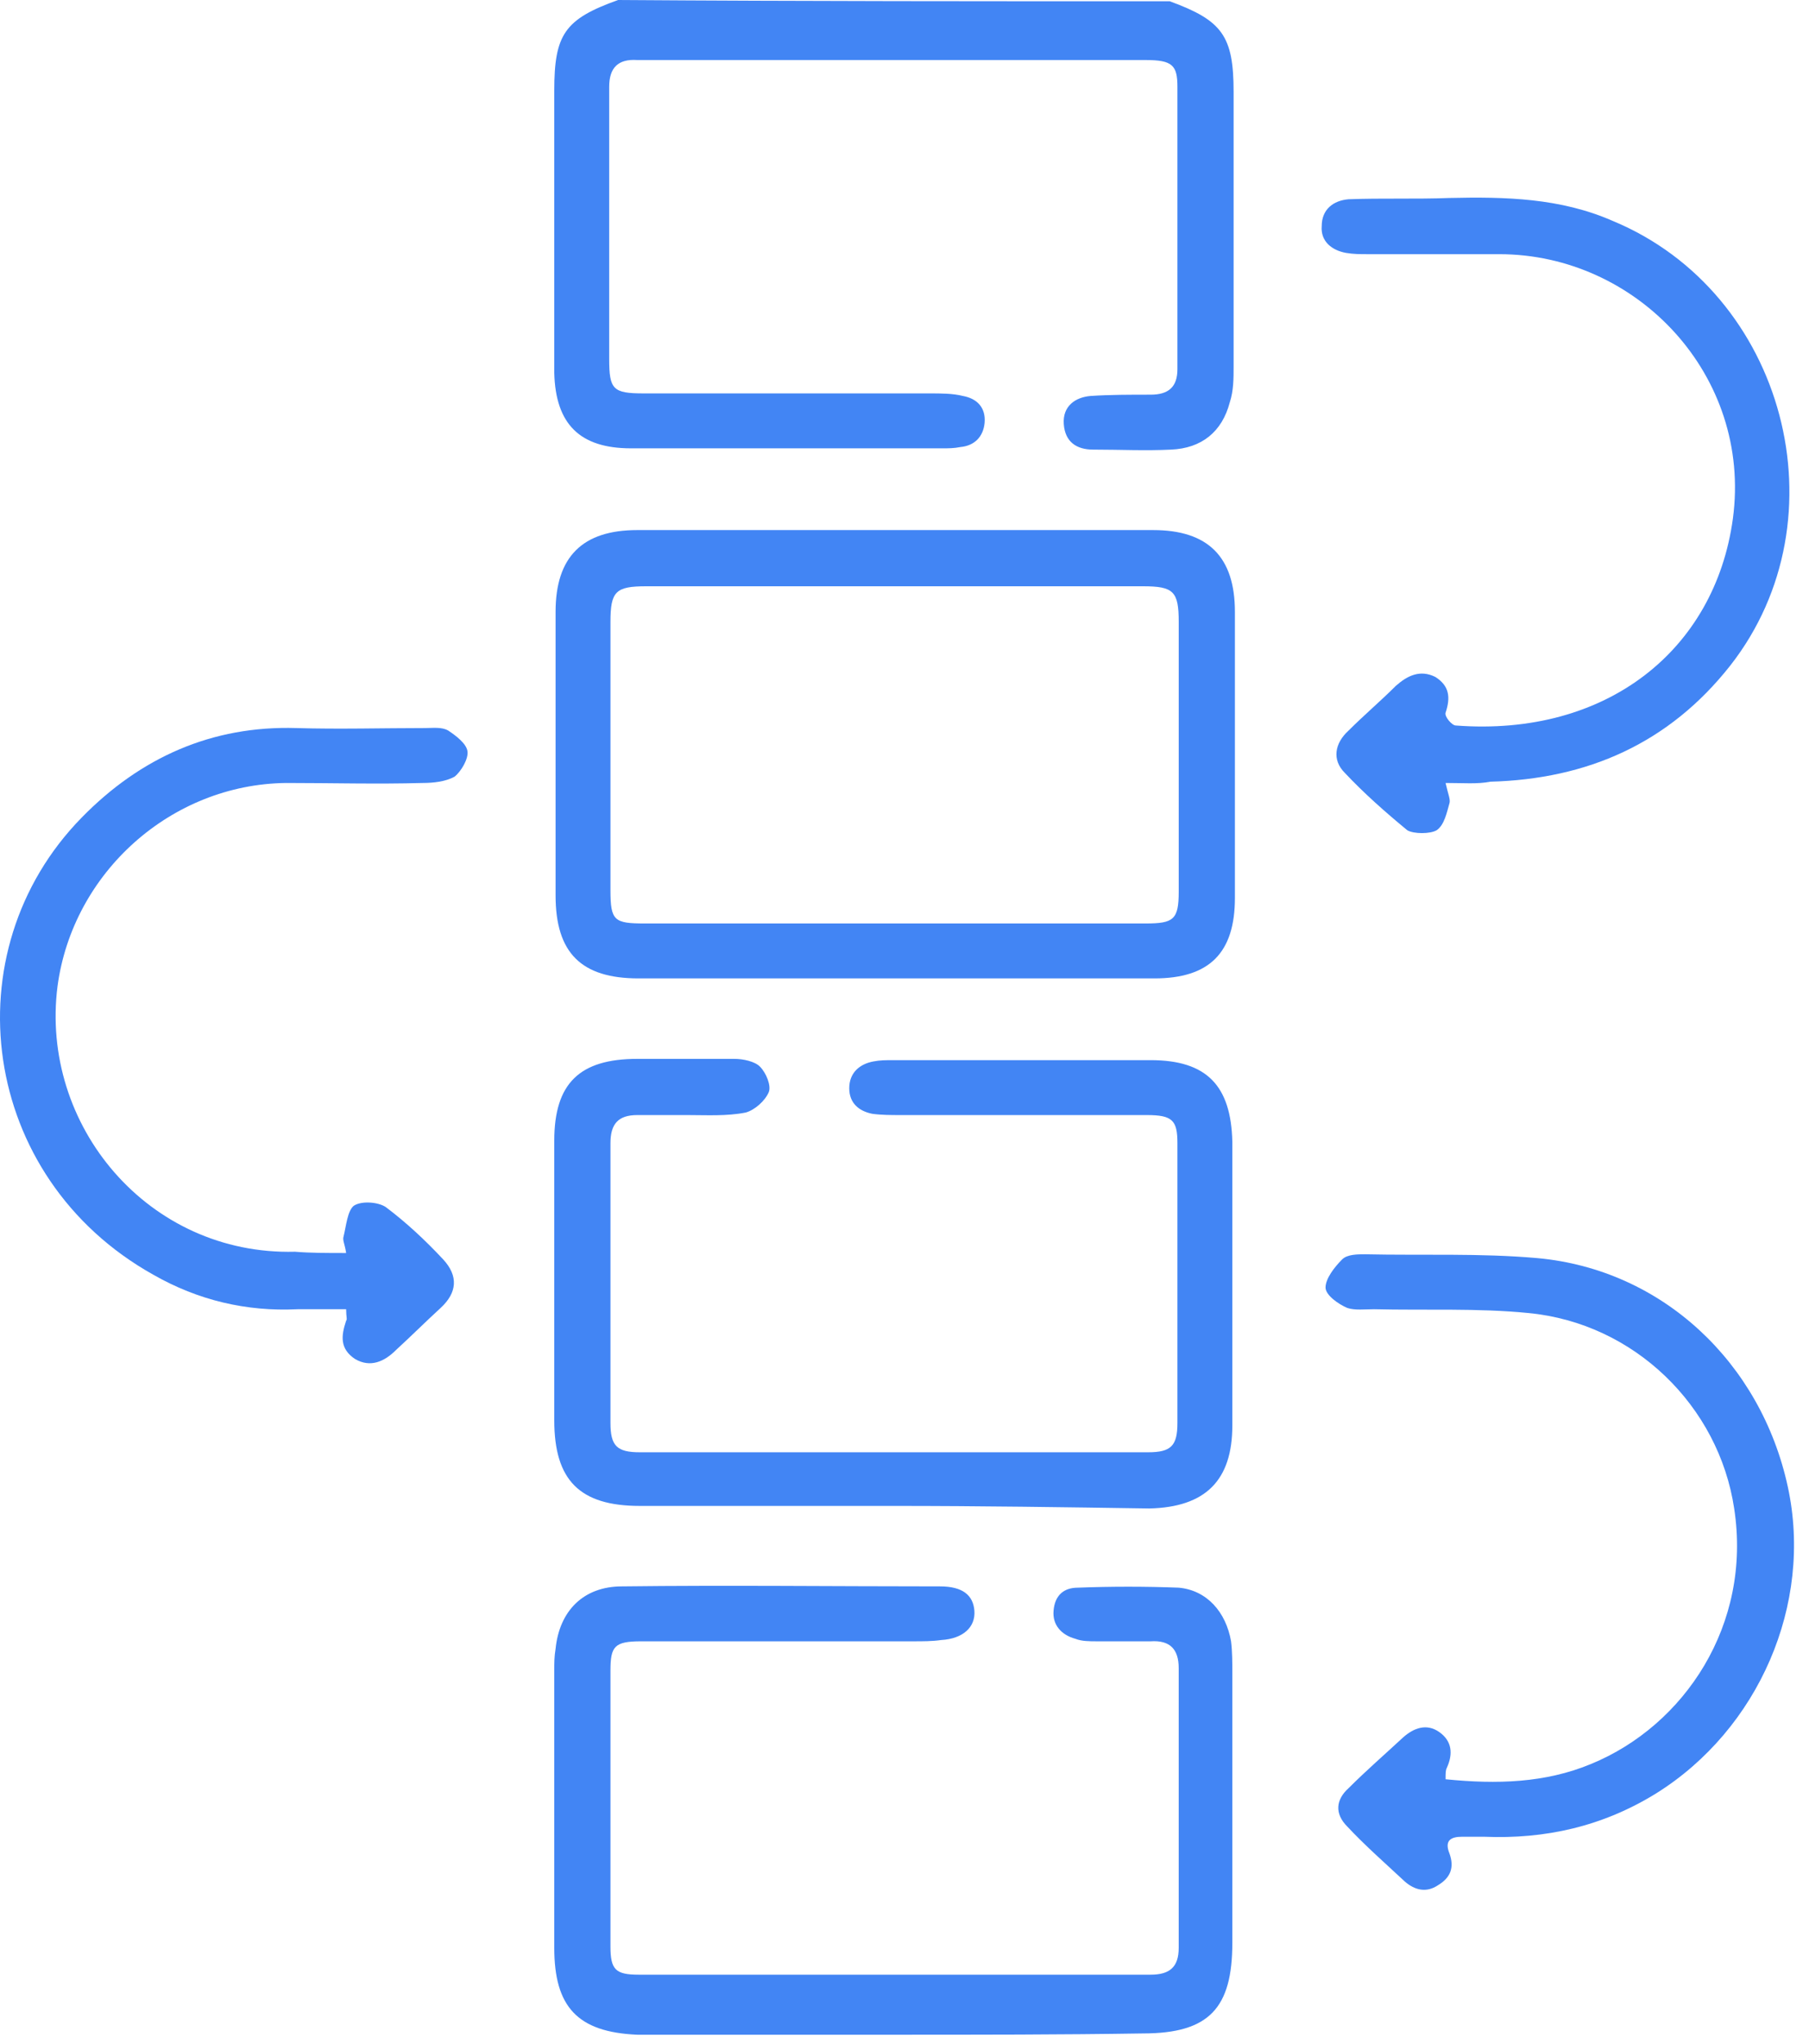
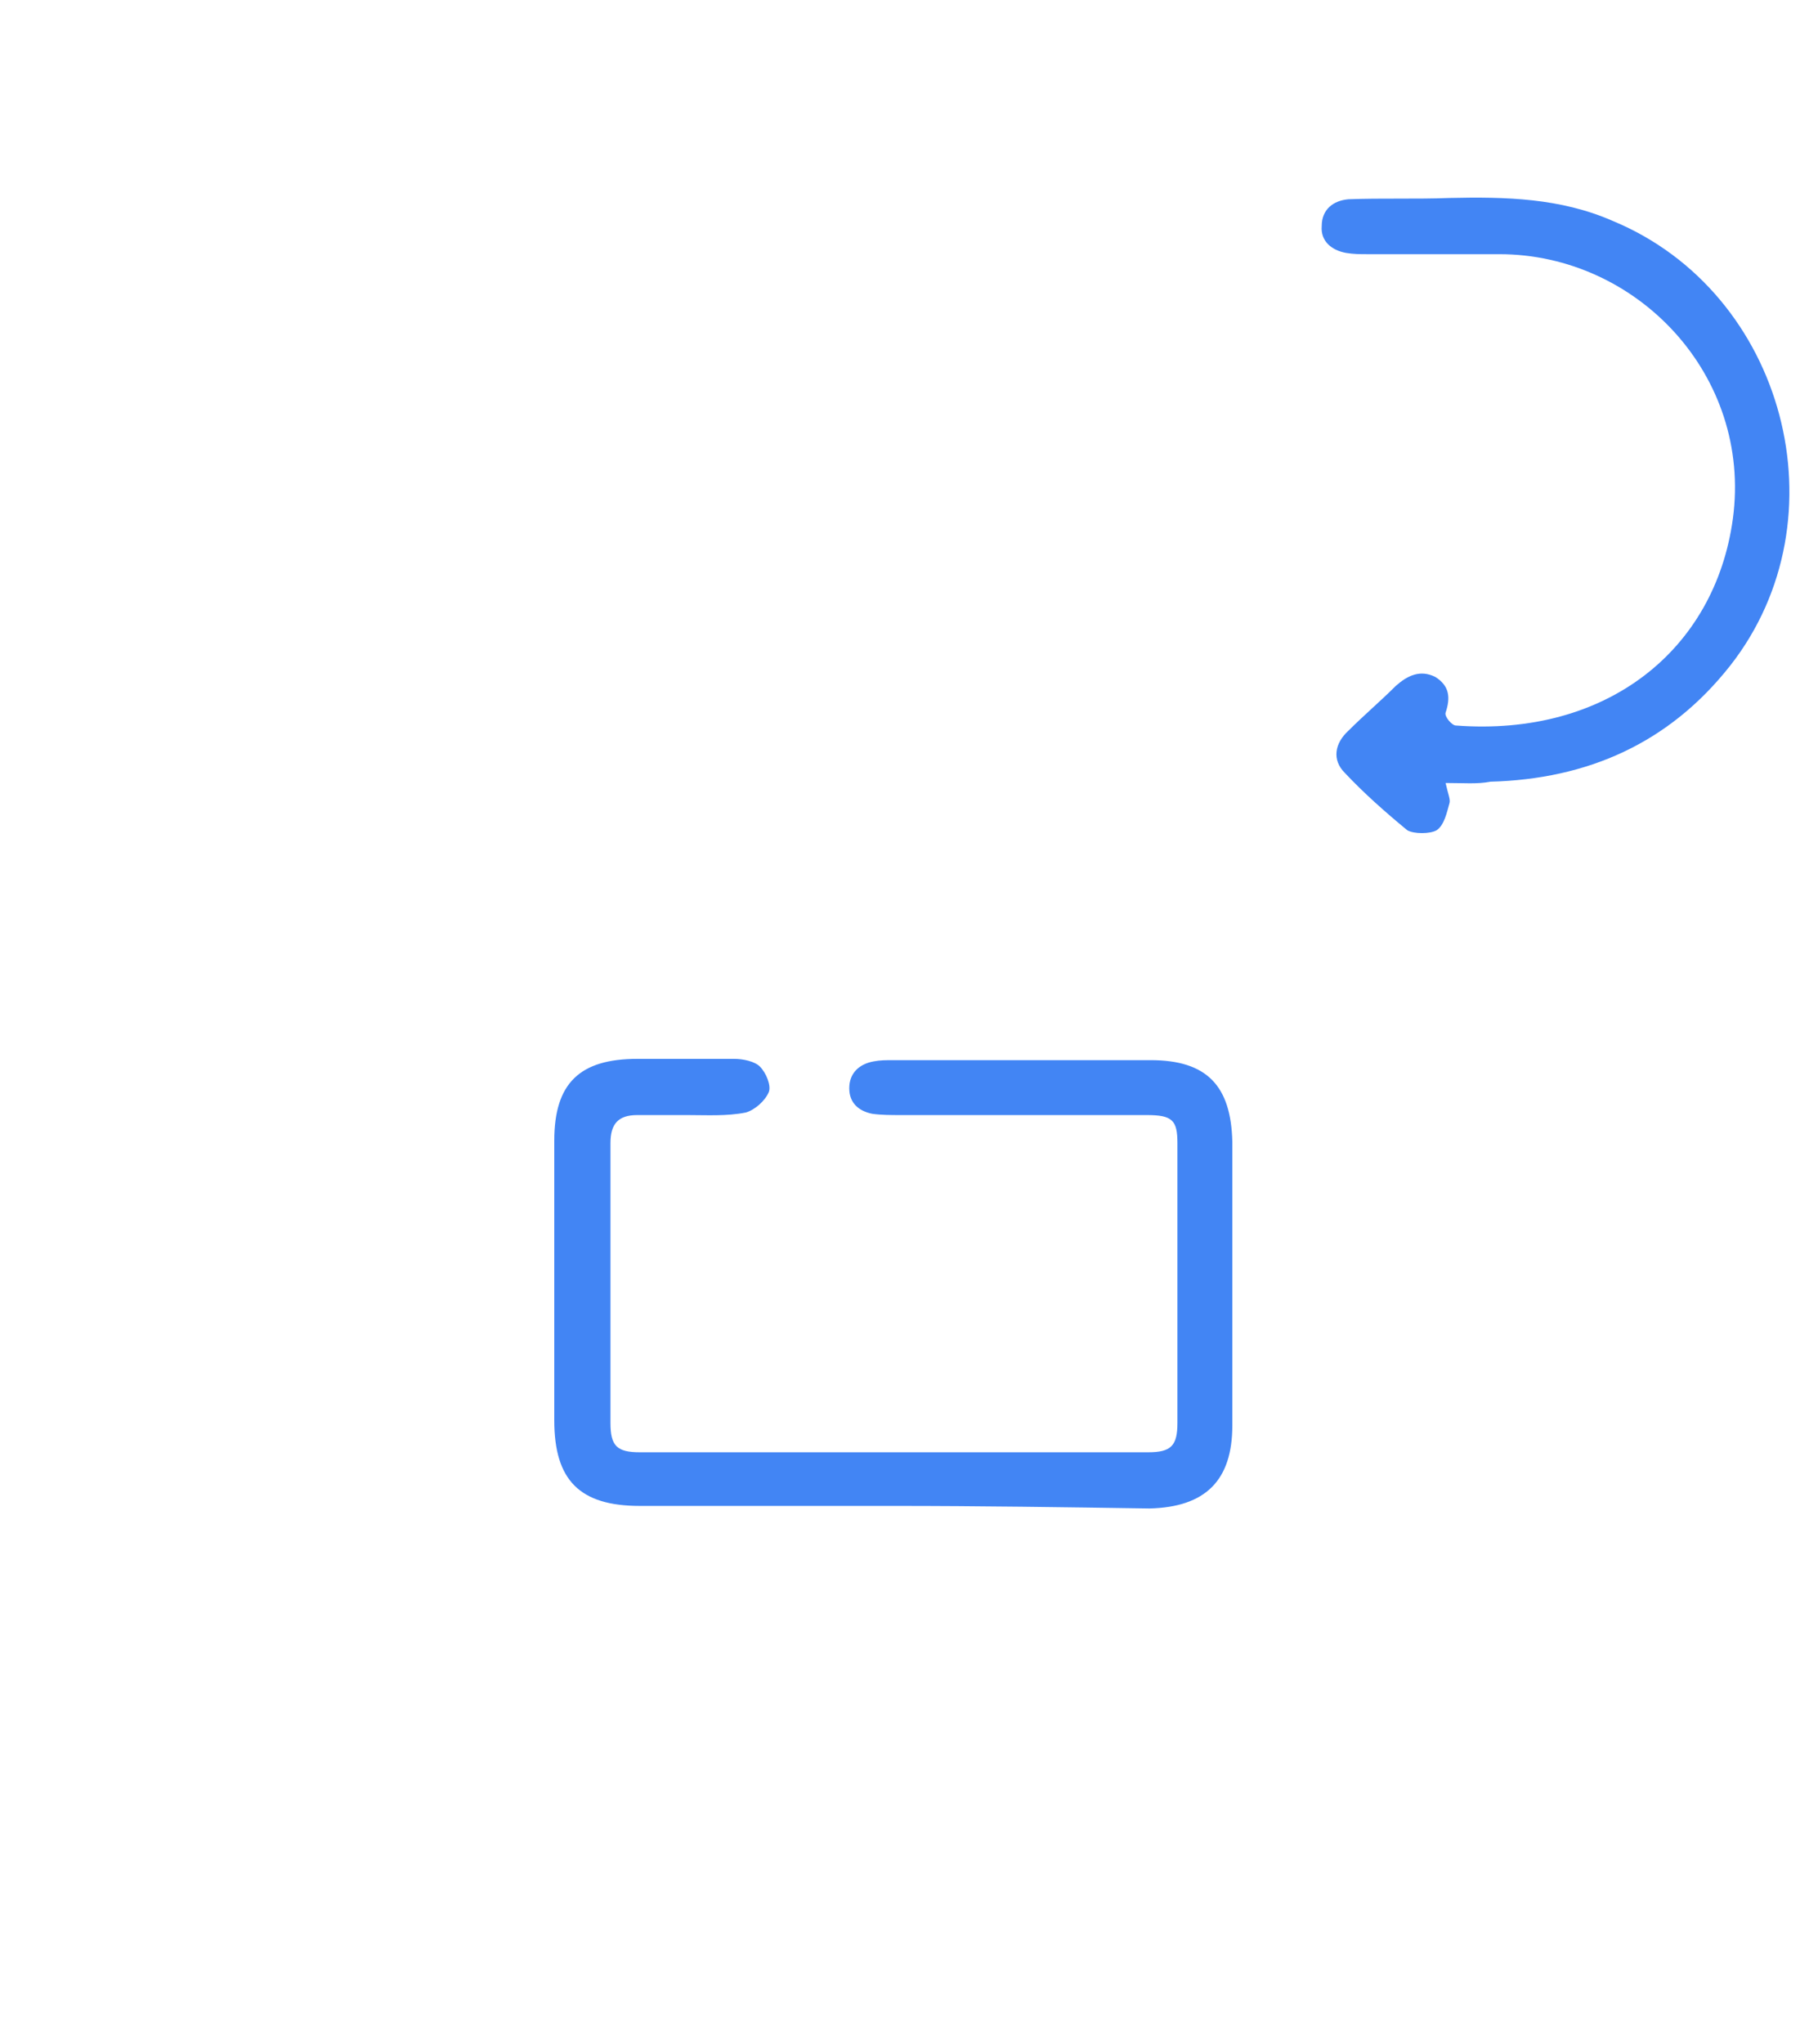
<svg xmlns="http://www.w3.org/2000/svg" width="85" height="96" viewBox="0 0 85 96" fill="none">
-   <path d="M54.964 0.06C57.424 0.96 57.964 1.68 57.964 4.32C57.964 8.64 57.964 12.9 57.964 17.22C57.964 17.76 57.964 18.36 57.784 18.9C57.424 20.28 56.464 21.06 55.024 21.12C53.824 21.18 52.624 21.12 51.364 21.12C50.584 21.12 50.044 20.76 49.984 19.92C49.924 19.08 50.524 18.66 51.244 18.6C52.144 18.54 53.104 18.54 54.064 18.54C54.904 18.54 55.324 18.18 55.324 17.34C55.324 12.9 55.324 8.52 55.324 4.08C55.324 3.06 55.084 2.82 53.824 2.82C45.964 2.82 38.104 2.82 30.244 2.82C30.124 2.82 30.064 2.82 29.944 2.82C29.044 2.76 28.624 3.18 28.624 4.08C28.624 5.58 28.624 7.14 28.624 8.64C28.624 11.4 28.624 14.1 28.624 16.86C28.624 18.3 28.804 18.48 30.244 18.48C34.744 18.48 39.184 18.48 43.684 18.48C44.224 18.48 44.764 18.48 45.244 18.6C45.904 18.72 46.324 19.14 46.264 19.86C46.204 20.52 45.784 20.94 45.124 21C44.824 21.06 44.584 21.06 44.284 21.06C39.424 21.06 34.504 21.06 29.644 21.06C27.244 21.06 26.104 19.92 26.044 17.52C26.044 13.08 26.044 8.7 26.044 4.26C26.044 1.62 26.524 0.9 29.044 0C37.684 0.06 46.324 0.06 54.964 0.06Z" fill="#4285F4" />
-   <path d="M42.005 45.96C37.984 45.96 33.965 45.96 30.005 45.96C27.305 45.96 26.105 44.76 26.105 42.06C26.105 37.62 26.105 33.18 26.105 28.74C26.105 26.16 27.364 24.9 29.945 24.9C38.044 24.9 46.084 24.9 54.184 24.9C56.764 24.9 58.025 26.16 58.025 28.74C58.025 33.24 58.025 37.68 58.025 42.18C58.025 44.76 56.825 45.96 54.245 45.96C50.105 45.96 46.025 45.96 42.005 45.96ZM42.005 43.38C45.965 43.38 49.925 43.38 53.825 43.38C55.145 43.38 55.385 43.2 55.385 41.88C55.385 37.68 55.385 33.42 55.385 29.22C55.385 27.78 55.145 27.54 53.705 27.54C45.904 27.54 38.164 27.54 30.364 27.54C28.924 27.54 28.684 27.78 28.684 29.22C28.684 33.42 28.684 37.62 28.684 41.82C28.684 43.26 28.864 43.38 30.305 43.38C34.205 43.38 38.105 43.38 42.005 43.38Z" fill="#4285F4" />
-   <path d="M42.004 95.58C38.344 95.58 34.744 95.58 31.084 95.58C30.724 95.58 30.364 95.58 29.944 95.58C27.124 95.46 26.044 94.26 26.044 91.5C26.044 87.12 26.044 82.8 26.044 78.42C26.044 78.12 26.044 77.82 26.104 77.46C26.284 75.66 27.424 74.52 29.224 74.52C34.204 74.46 39.184 74.52 44.164 74.52C45.244 74.52 45.724 74.94 45.784 75.66C45.844 76.44 45.244 76.98 44.224 77.04C43.804 77.1 43.384 77.1 42.904 77.1C38.644 77.1 34.384 77.1 30.124 77.1C28.864 77.1 28.684 77.34 28.684 78.48C28.684 82.8 28.684 87.12 28.684 91.44C28.684 92.52 28.924 92.76 30.004 92.76C38.044 92.76 46.024 92.76 54.064 92.76C54.964 92.76 55.384 92.4 55.384 91.5C55.384 87.12 55.384 82.74 55.384 78.36C55.384 77.46 54.964 77.04 54.064 77.1C53.224 77.1 52.384 77.1 51.544 77.1C51.184 77.1 50.824 77.1 50.524 76.98C49.864 76.8 49.444 76.32 49.504 75.66C49.564 74.94 49.984 74.58 50.644 74.58C52.204 74.52 53.824 74.52 55.384 74.58C56.704 74.7 57.604 75.72 57.844 77.1C57.904 77.58 57.904 78.12 57.904 78.6C57.904 82.8 57.904 87.06 57.904 91.26C57.904 94.32 56.824 95.52 53.704 95.52C49.864 95.58 45.904 95.58 42.004 95.58Z" fill="#4285F4" />
  <path d="M42.004 70.74C38.044 70.74 34.024 70.74 30.064 70.74C27.244 70.74 26.044 69.54 26.044 66.72C26.044 62.34 26.044 57.96 26.044 53.58C26.044 50.88 27.244 49.74 29.944 49.74C31.444 49.74 33.004 49.74 34.504 49.74C34.924 49.74 35.464 49.86 35.704 50.1C36.004 50.4 36.244 51 36.124 51.3C35.944 51.72 35.464 52.14 35.044 52.26C34.144 52.44 33.184 52.38 32.284 52.38C31.504 52.38 30.724 52.38 29.944 52.38C29.044 52.38 28.684 52.8 28.684 53.7C28.684 56.28 28.684 58.86 28.684 61.44C28.684 63.24 28.684 65.04 28.684 66.84C28.684 67.92 28.984 68.22 30.064 68.22C38.044 68.22 45.964 68.22 53.944 68.22C55.024 68.22 55.324 67.92 55.324 66.84C55.324 62.46 55.324 58.08 55.324 53.7C55.324 52.62 55.084 52.38 53.884 52.38C50.044 52.38 46.144 52.38 42.304 52.38C41.884 52.38 41.404 52.38 40.984 52.32C40.384 52.2 39.904 51.84 39.904 51.12C39.904 50.4 40.384 49.98 41.044 49.86C41.344 49.8 41.644 49.8 41.944 49.8C45.964 49.8 50.044 49.8 54.064 49.8C56.704 49.8 57.844 51 57.904 53.64C57.904 58.08 57.904 62.52 57.904 66.96C57.904 69.54 56.644 70.8 54.004 70.86C50.044 70.8 46.024 70.74 42.004 70.74Z" fill="#4285F4" />
  <path d="M67.924 36.78C68.044 37.32 68.164 37.56 68.104 37.74C67.984 38.16 67.864 38.76 67.504 39C67.204 39.18 66.424 39.18 66.124 39C65.104 38.16 64.084 37.26 63.184 36.3C62.584 35.7 62.704 34.92 63.364 34.32C64.084 33.6 64.864 32.94 65.584 32.22C66.124 31.74 66.724 31.44 67.444 31.8C68.104 32.22 68.164 32.76 67.924 33.48C67.864 33.66 68.224 34.08 68.404 34.08C75.484 34.62 80.584 30.54 81.424 24.36C82.324 17.64 76.924 11.94 70.444 11.94C68.404 11.94 66.364 11.94 64.264 11.94C63.904 11.94 63.604 11.94 63.244 11.88C62.584 11.76 62.044 11.34 62.104 10.62C62.104 9.84 62.644 9.42 63.364 9.36C64.924 9.3 66.544 9.36 68.104 9.3C70.744 9.24 73.324 9.3 75.784 10.38C83.884 13.74 86.704 24.36 81.304 31.26C78.424 34.92 74.584 36.6 70.024 36.72C69.424 36.84 68.764 36.78 67.924 36.78Z" fill="#4285F4" />
-   <path d="M67.924 83.58C70.324 83.82 72.604 83.76 74.764 82.86C79.144 81.06 82.324 76.32 81.484 70.86C80.764 66.06 76.804 62.16 71.824 61.68C69.424 61.44 66.964 61.56 64.564 61.5C64.144 61.5 63.664 61.56 63.304 61.44C62.884 61.26 62.284 60.84 62.284 60.48C62.284 60.06 62.704 59.52 63.064 59.16C63.304 58.92 63.784 58.92 64.144 58.92C66.844 58.98 69.544 58.86 72.244 59.1C78.124 59.64 82.744 64.02 84.004 69.84C85.204 75.36 82.624 81.24 77.824 84.24C75.304 85.8 72.604 86.4 69.724 86.28C69.364 86.28 69.064 86.28 68.704 86.28C68.164 86.28 67.864 86.46 68.104 87.06C68.344 87.72 68.164 88.2 67.564 88.56C67.024 88.92 66.484 88.8 66.004 88.38C65.104 87.54 64.144 86.7 63.304 85.8C62.704 85.2 62.764 84.54 63.364 84C64.204 83.16 65.104 82.38 65.944 81.6C66.424 81.18 67.024 80.94 67.624 81.36C68.224 81.78 68.284 82.38 67.984 83.04C67.924 83.16 67.924 83.28 67.924 83.58Z" fill="#4285F4" />
-   <path d="M16.264 58.86C16.204 58.44 16.084 58.26 16.144 58.08C16.264 57.6 16.324 56.88 16.624 56.64C16.984 56.4 17.764 56.46 18.124 56.7C19.084 57.42 19.984 58.26 20.824 59.16C21.544 59.94 21.484 60.72 20.704 61.44C19.984 62.1 19.324 62.76 18.604 63.42C18.064 63.96 17.404 64.26 16.684 63.84C15.964 63.36 16.024 62.76 16.264 62.04C16.324 61.98 16.264 61.86 16.264 61.5C15.484 61.5 14.764 61.5 13.984 61.5C11.584 61.62 9.304 61.08 7.204 59.88C-0.956 55.32 -2.336 44.7 3.844 38.4C6.604 35.58 9.964 34.08 13.924 34.2C15.964 34.26 17.944 34.2 19.984 34.2C20.344 34.2 20.764 34.14 21.064 34.32C21.424 34.56 21.904 34.92 21.964 35.28C22.024 35.64 21.664 36.24 21.364 36.48C20.944 36.72 20.344 36.78 19.864 36.78C17.704 36.84 15.604 36.78 13.444 36.78C8.044 36.84 3.424 40.98 2.704 46.32C1.864 52.86 6.964 58.98 13.864 58.8C14.584 58.86 15.364 58.86 16.264 58.86Z" fill="#4285F4" />
</svg>